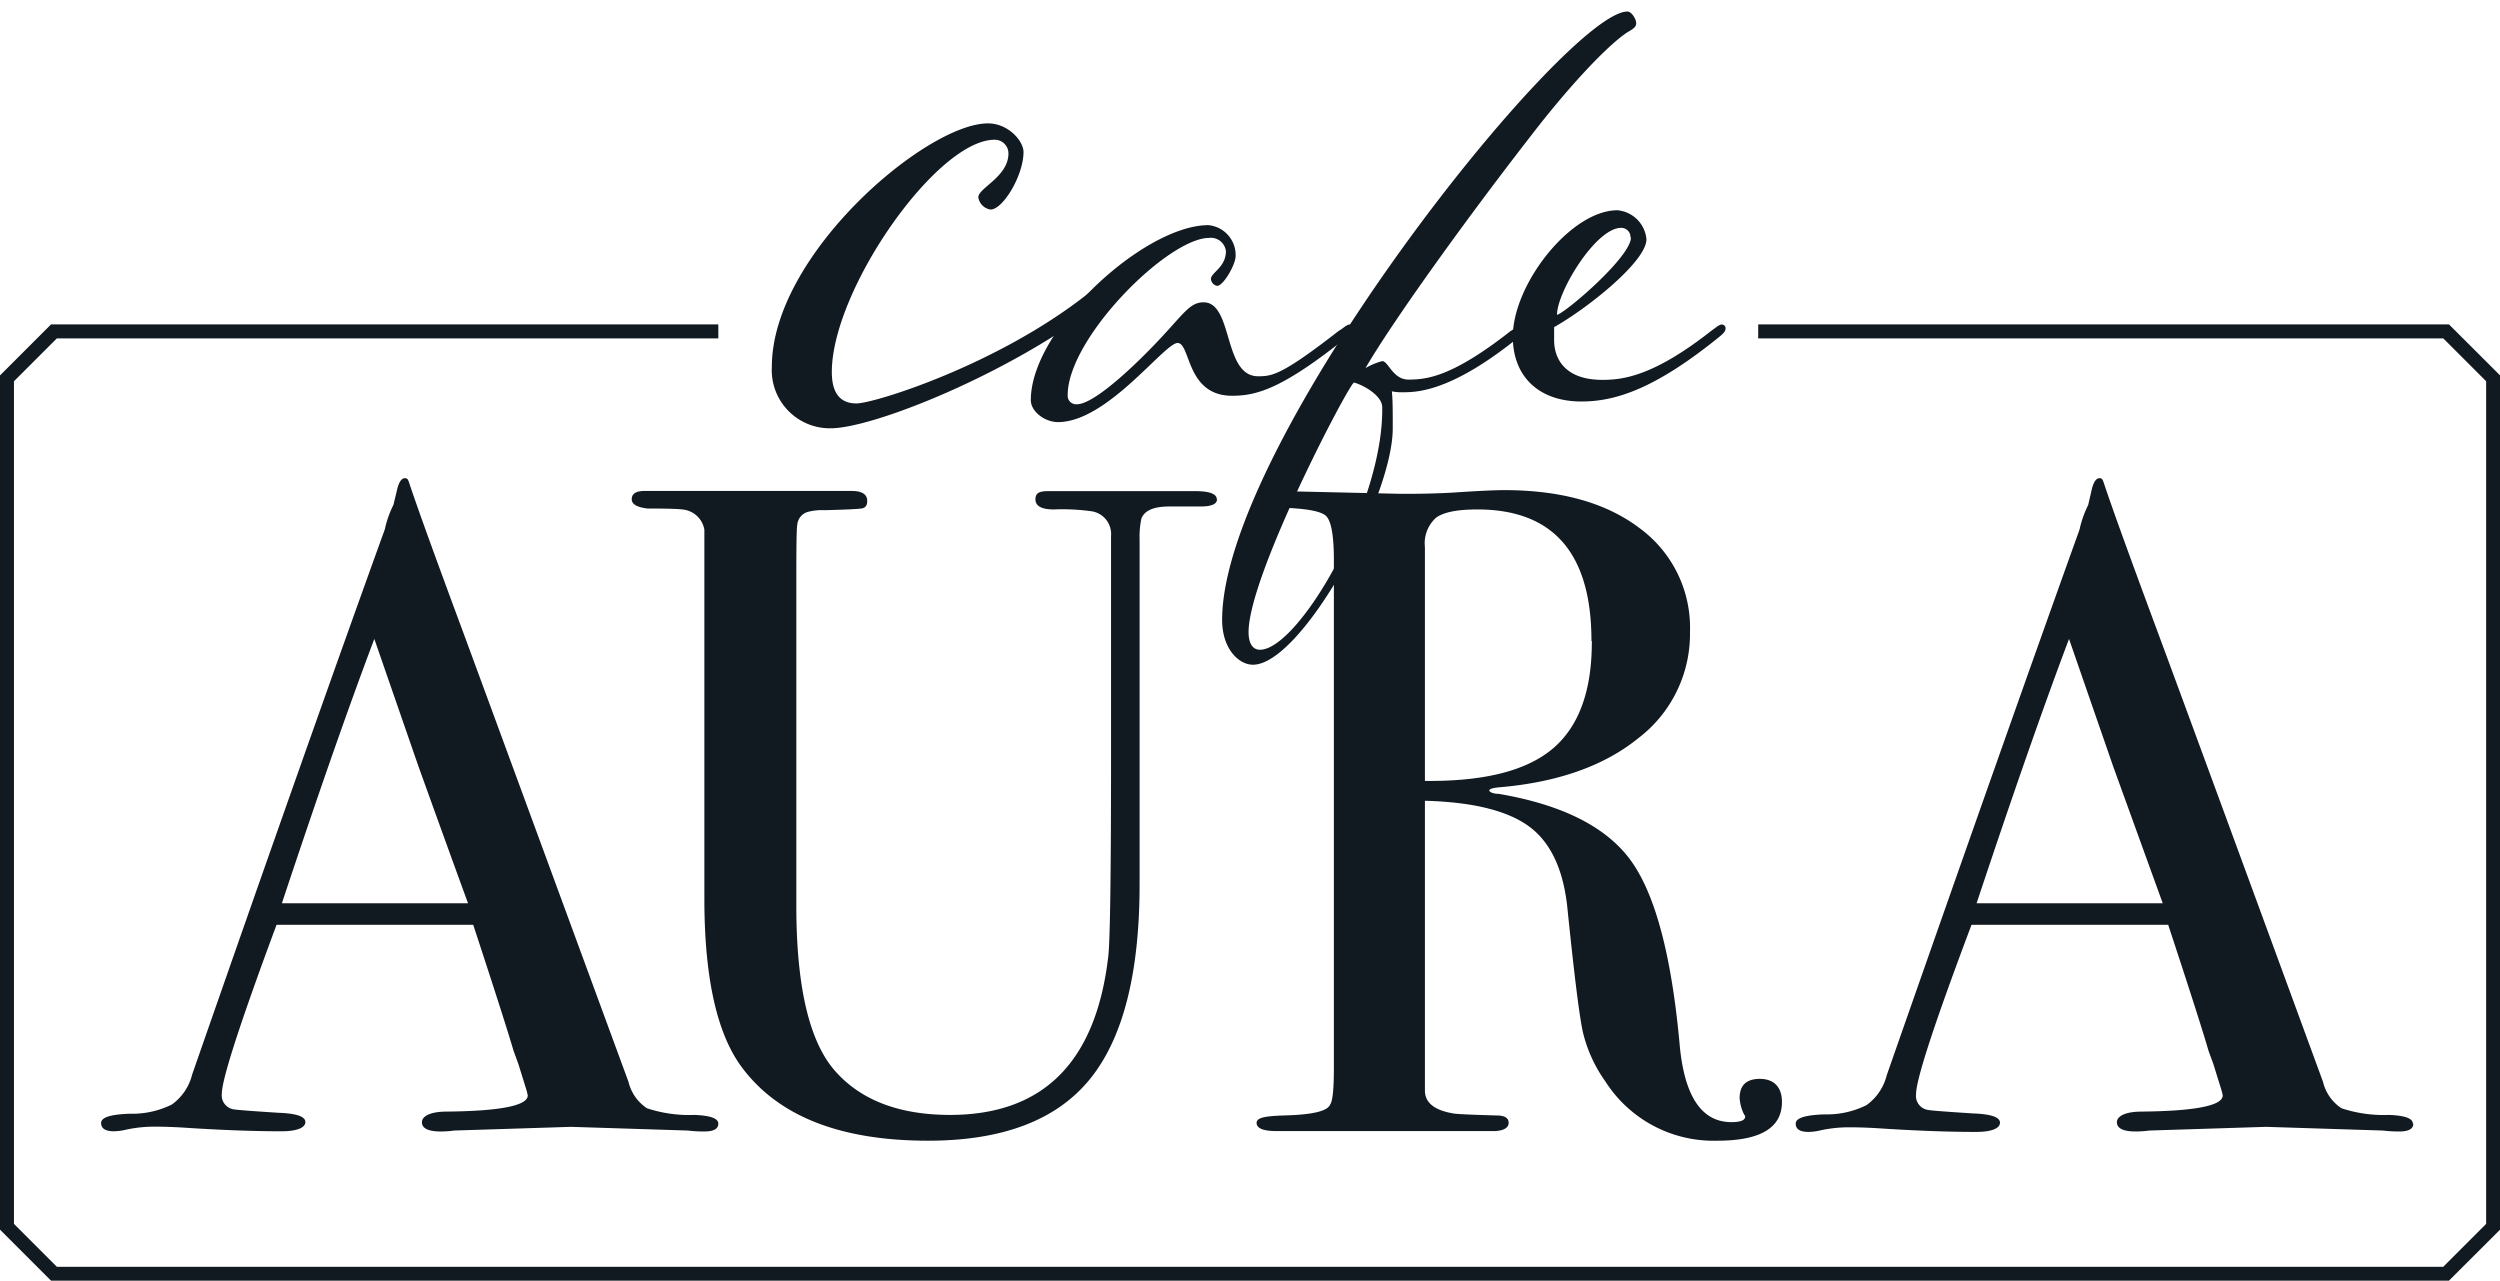
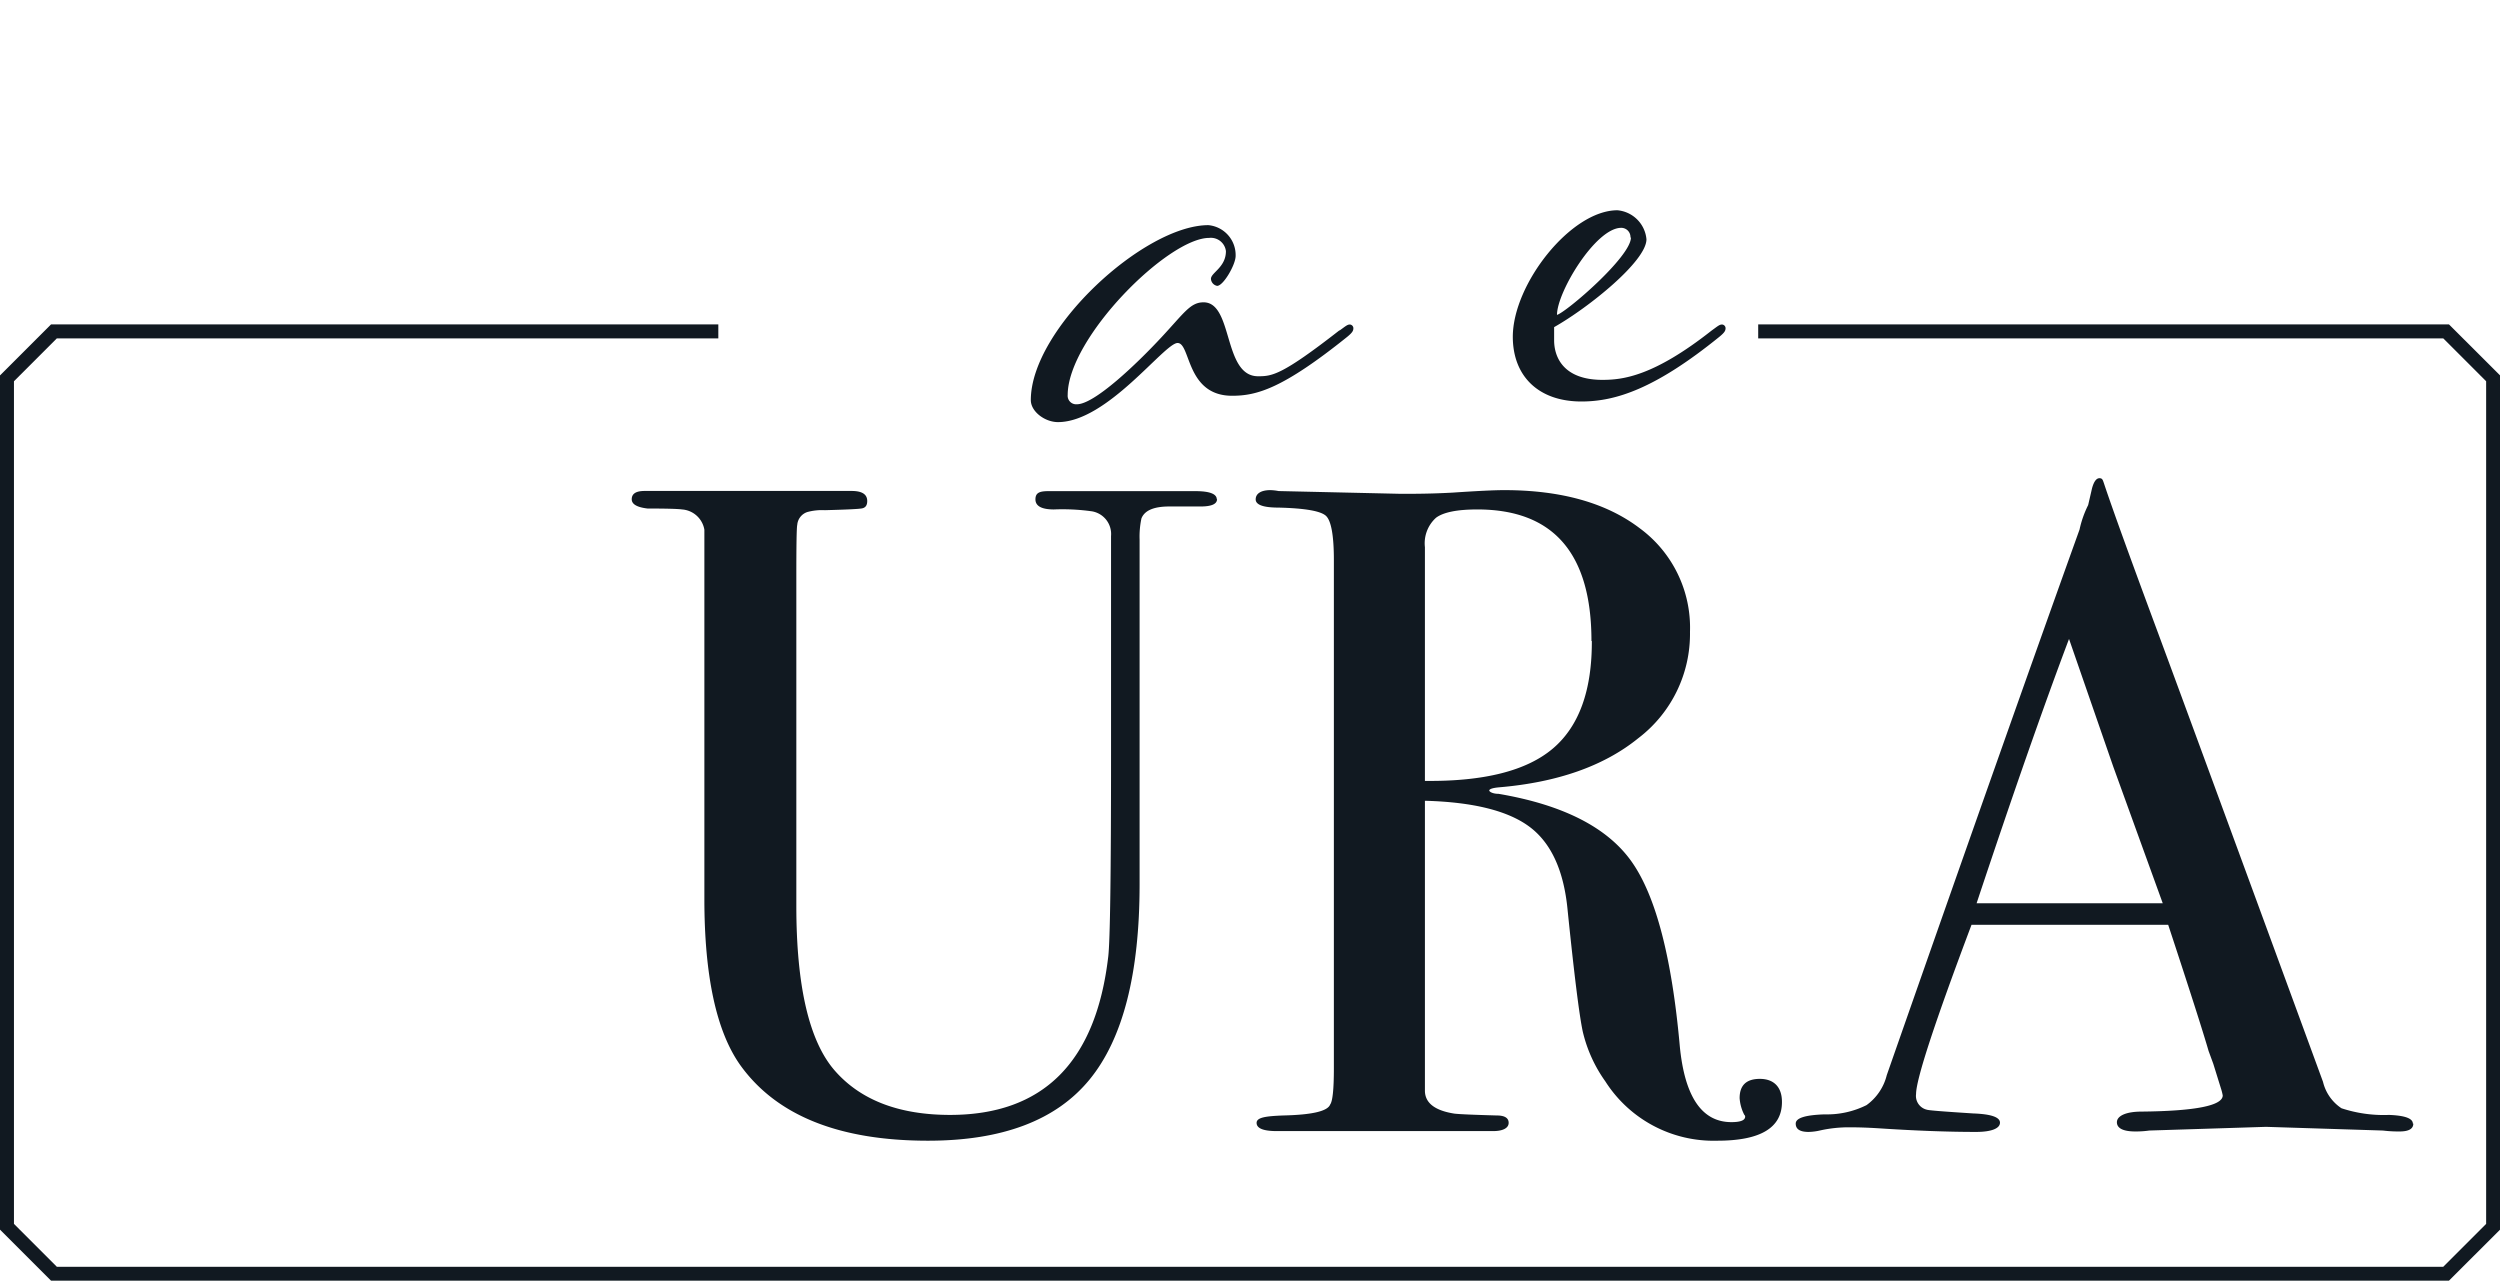
<svg xmlns="http://www.w3.org/2000/svg" id="Layer_1" data-name="Layer 1" viewBox="0 0 270.49 138.57">
  <defs>
    <style>.cls-1{fill:none;}.cls-2{fill:#111921;}.cls-3{clip-path:url(#clip-path);}</style>
    <clipPath id="clip-path">
      <rect class="cls-1" x="-45.15" y="-31.8" width="360" height="216" />
    </clipPath>
  </defs>
  <title>Artboard 1</title>
  <polygon class="cls-2" points="264.97 138.56 5.52 138.56 0 133.04 0 40.62 5.52 35.1 77.72 35.1 77.72 36.61 6.15 36.61 1.51 41.25 1.51 132.42 6.15 137.06 264.35 137.06 268.99 132.42 268.99 41.25 264.35 36.61 190.23 36.61 190.23 35.1 264.97 35.1 270.5 40.62 270.5 133.04 264.97 138.56" />
  <g class="cls-3">
-     <path class="cls-2" d="M77.72,121.57c0,.57-.5.85-1.5.85a13.86,13.86,0,0,1-1.79-.1l-12.64-.4-12.65.4a10,10,0,0,1-1.49.1c-1.33,0-2-.35-2-1s.9-1.15,2.69-1.15c5.84-.06,8.76-.65,8.76-1.75a5.91,5.91,0,0,0-.2-.78l-.82-2.64-.51-1.39q-.9-3.09-4.37-13.65H29.92Q24,116,24,118.34A1.53,1.53,0,0,0,25.15,120c.2.07,1.86.2,5,.4,1.92.07,2.89.4,2.89,1s-.87,1-2.59,1q-4.59,0-10.65-.4c-1-.06-2-.1-3.09-.1a14.34,14.34,0,0,0-3.09.33,6,6,0,0,1-1.29.17c-.93,0-1.39-.3-1.39-.9s1-.93,3.13-1a9.56,9.56,0,0,0,4.53-1,5.67,5.67,0,0,0,2.19-3.24q12.81-36.76,20.85-59a11.07,11.07,0,0,1,.93-2.64L43,52.83c.2-.73.47-1.09.8-1.09s.36.19.5.59q1.29,3.89,5.87,16.23Q53.73,78.22,68,117.05a4.75,4.75,0,0,0,2,2.86,14.58,14.58,0,0,0,5.13.72c1.72.06,2.59.38,2.59.94M50.64,97.73Q49,93.26,45.28,82.93L40.5,69.13q-4.16,11-10,28.6Z" />
    <path class="cls-2" d="M131.68,54c0,.54-.6.8-1.8.8H126.5c-1.66,0-2.66.43-3,1.29a9.43,9.43,0,0,0-.2,2.29V95.68q0,14.52-5.42,21.13t-17.47,6.61q-14.44,0-20.31-8.17-3.89-5.48-3.89-18V57.31a2.64,2.64,0,0,0-2.42-2.19c-.4-.06-1.64-.1-3.73-.1q-1.71-.2-1.71-1c0-.6.46-.9,1.39-.9h22.4c1.13,0,1.69.36,1.69,1.09,0,.47-.19.73-.59.8s-1.73.13-4,.19a6.05,6.05,0,0,0-1.89.2,1.59,1.59,0,0,0-1.09,1.39c-.07.27-.1,2.15-.1,5.66V98q0,13.1,4.18,17.86t12.44,4.77q15.14,0,17.13-17.15.3-2.58.3-21.8V58a2.49,2.49,0,0,0-2.09-2.68,23,23,0,0,0-4.09-.2c-1.32,0-2-.36-2-1.09s.47-.89,1.41-.89h15.9c1.54,0,2.31.3,2.31.89" />
    <path class="cls-2" d="M192.8,119.24c0,2.78-2.32,4.18-7,4.18A13.89,13.89,0,0,1,173.69,117a15.27,15.27,0,0,1-2.44-5.38q-.56-2.59-1.64-13.14-.6-6.37-4.09-9t-11.35-2.84v31.36c0,1.33,1.07,2.16,3.19,2.49.6.07,2.12.13,4.58.2.86,0,1.29.27,1.29.8s-.56.89-1.69.89H138.15c-1.47,0-2.19-.3-2.19-.89s1-.73,2.88-.8c3.12-.07,4.81-.46,5.08-1.19.26-.34.4-1.63.4-3.89V60.6c0-2.66-.29-4.25-.85-4.78s-2.27-.83-5.13-.9c-1.66,0-2.48-.3-2.48-.89s.53-1,1.59-1a5.39,5.39,0,0,1,.89.1l13.25.3c1.32,0,3.18,0,5.57-.13q4-.27,5.58-.27,9.25,0,14.68,4.13a13.34,13.34,0,0,1,5.43,11.2,14.18,14.18,0,0,1-5.58,11.5q-5.58,4.53-15.13,5.33c-.6.06-.93.16-1,.3s.33.4,1,.4q10.46,1.78,14.39,7.33t5.22,20q.8,8.19,5.58,8.19c1,0,1.49-.2,1.49-.6a.28.28,0,0,0-.1-.2,4.65,4.65,0,0,1-.5-1.79c0-1.4.73-2.09,2.19-2.09s2.39.83,2.39,2.49M172.19,69.36q0-14.23-12.34-14.24c-2.19,0-3.68.3-4.48.9a3.72,3.72,0,0,0-1.2,3.18V84.49Q163.74,84.6,168,81t4.23-11.65" />
    <path class="cls-2" d="M261.11,121.57c0,.57-.5.85-1.49.85a13.92,13.92,0,0,1-1.8-.1l-12.64-.4-12.64.4a10.21,10.21,0,0,1-1.5.1c-1.33,0-2-.35-2-1s.9-1.15,2.69-1.15c5.84-.06,8.76-.65,8.76-1.75a5.91,5.91,0,0,0-.2-.78l-.82-2.64-.51-1.39q-.89-3.09-4.37-13.65H213.31q-6,15.93-6,18.32a1.53,1.53,0,0,0,1.19,1.69c.2.07,1.86.2,5,.4,1.92.07,2.89.4,2.89,1s-.87,1-2.59,1q-4.59,0-10.65-.4c-1-.06-2-.1-3.09-.1a14.34,14.34,0,0,0-3.09.33,6,6,0,0,1-1.29.17c-.93,0-1.39-.3-1.39-.9s1-.93,3.13-1a9.56,9.56,0,0,0,4.53-1,5.67,5.67,0,0,0,2.19-3.24Q217,79.57,225,57.29a11.07,11.07,0,0,1,.93-2.64l.42-1.82c.2-.73.47-1.09.8-1.09s.36.19.5.59q1.29,3.89,5.87,16.23,3.58,9.66,17.82,48.49a4.75,4.75,0,0,0,2,2.86,14.58,14.58,0,0,0,5.13.72c1.73.06,2.59.38,2.59.94M234,97.73q-1.62-4.47-5.36-14.8l-4.78-13.8q-4.15,11-10,28.6Z" />
-     <path class="cls-2" d="M117.65,31.81c1-.74,1.33-1,1.78-1a.63.63,0,0,1,.59.59c0,.44-.15.74-1,1.48-9.76,7.55-24.56,13.46-29.15,13.46a6.29,6.29,0,0,1-6.36-6.65c0-12.14,16.72-26.34,23.38-26.34,2.22,0,3.85,1.92,3.85,3.1,0,2.52-2.22,6.22-3.56,6.22a1.56,1.56,0,0,1-1.33-1.33c0-1,3.26-2.22,3.26-4.74a1.48,1.48,0,0,0-1.48-1.48C101.37,15.09,90,31.37,90,40.25c0,2.07.74,3.4,2.66,3.4s15.24-4.14,25-11.84" />
    <path class="cls-2" d="M144.91,35.78c.67-.48.86-.67,1.14-.67a.41.41,0,0,1,.38.38c0,.29-.09.48-.66.95-7,5.62-9.8,6.38-12.46,6.38-5,0-4.47-5.71-5.9-5.71s-7.61,8.56-12.94,8.56c-1.42,0-2.94-1.14-2.94-2.38,0-7.7,12.27-18.93,19.21-18.93a3.25,3.25,0,0,1,2.95,3.33c0,.95-1.33,3.24-2,3.24a.82.82,0,0,1-.67-.76c0-.67,1.62-1.24,1.62-3a1.64,1.64,0,0,0-1.81-1.43c-4.47,0-15.31,10.84-15.31,17a.92.92,0,0,0,1,1c1.9,0,6.47-4.37,9.13-7.23,2.48-2.66,3.14-3.8,4.57-3.8,3.23,0,2.09,8,5.9,8,1.52,0,2.56-.1,8.84-5" />
-     <path class="cls-2" d="M163.53,35.78c.66-.48.85-.67,1.14-.67a.41.41,0,0,1,.38.38c0,.29-.1.48-.67.95-6.94,5.62-10.65,6-12.46,6a5.58,5.58,0,0,1-1.33-.1c.1.86.1,2.09.1,4,0,7.6-9.89,25.58-15.13,25.58-1.52,0-3.33-1.71-3.33-4.85,0-19.21,37.19-65.82,43.85-65.82.48,0,.95.86.95,1.24s-.19.57-.95,1c-2.18,1.43-6.37,5.9-10.46,11.23-6.66,8.56-14.84,19.87-17.88,25.11a7.29,7.29,0,0,1,1.81-.76c.66,0,1.14,2,2.85,2,2.09,0,4.85-.38,11.13-5.32M135.09,68.4c0,1.24.47,1.9,1.23,1.9,4.19,0,13.42-15.88,13.23-26.25,0-1.23-2-2.38-3.05-2.66-.47,0-11.41,20.83-11.41,27" />
    <path class="cls-2" d="M168.15,35.4v1.42c0,1.81,1,4.28,5.23,4.28,2.19,0,5.52-.38,11.79-5.32.67-.48.86-.67,1.15-.67a.41.41,0,0,1,.38.38c0,.29-.1.48-.67.95-6.94,5.62-11.22,7-14.93,7-4.66,0-7.42-2.76-7.42-7,0-5.7,6.28-13.69,11.32-13.69a3.46,3.46,0,0,1,3.14,3.14c0,2.37-6.28,7.41-10,9.51m8.27-9.7a1,1,0,0,0-1-1.05c-2.76,0-6.95,6.94-6.95,9.42,1-.29,8-6.28,8-8.37" />
  </g>
</svg>